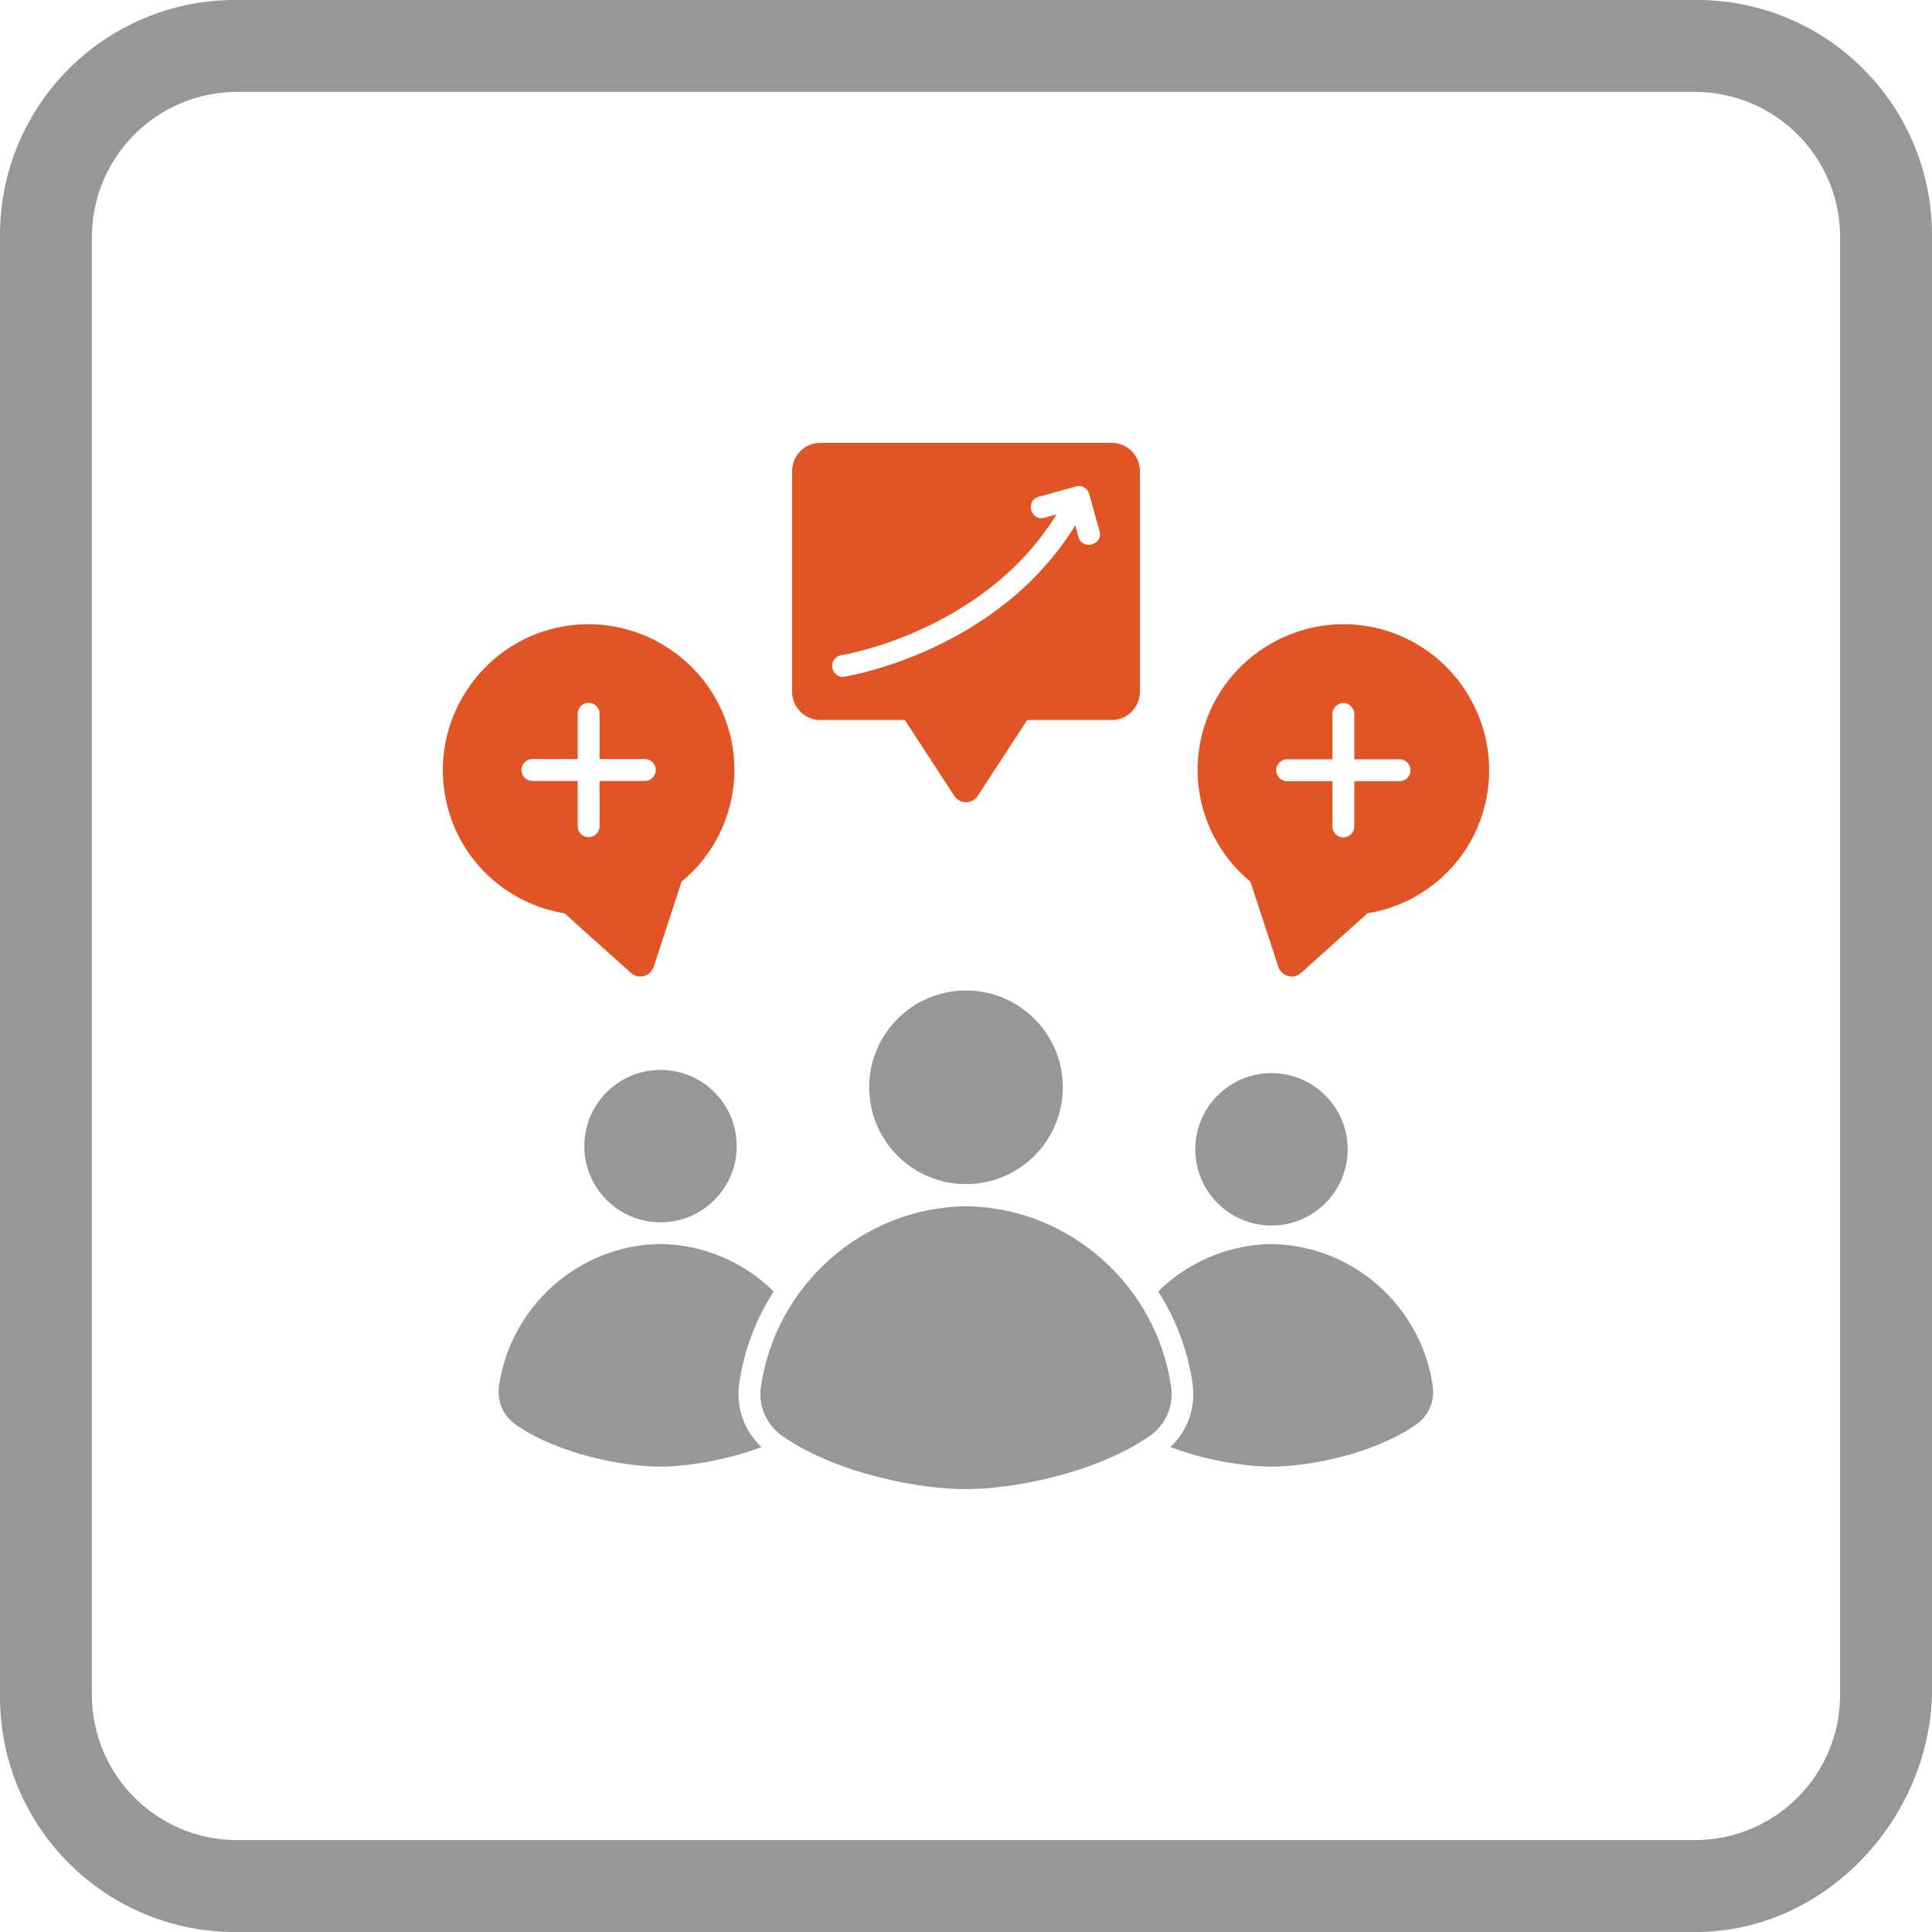
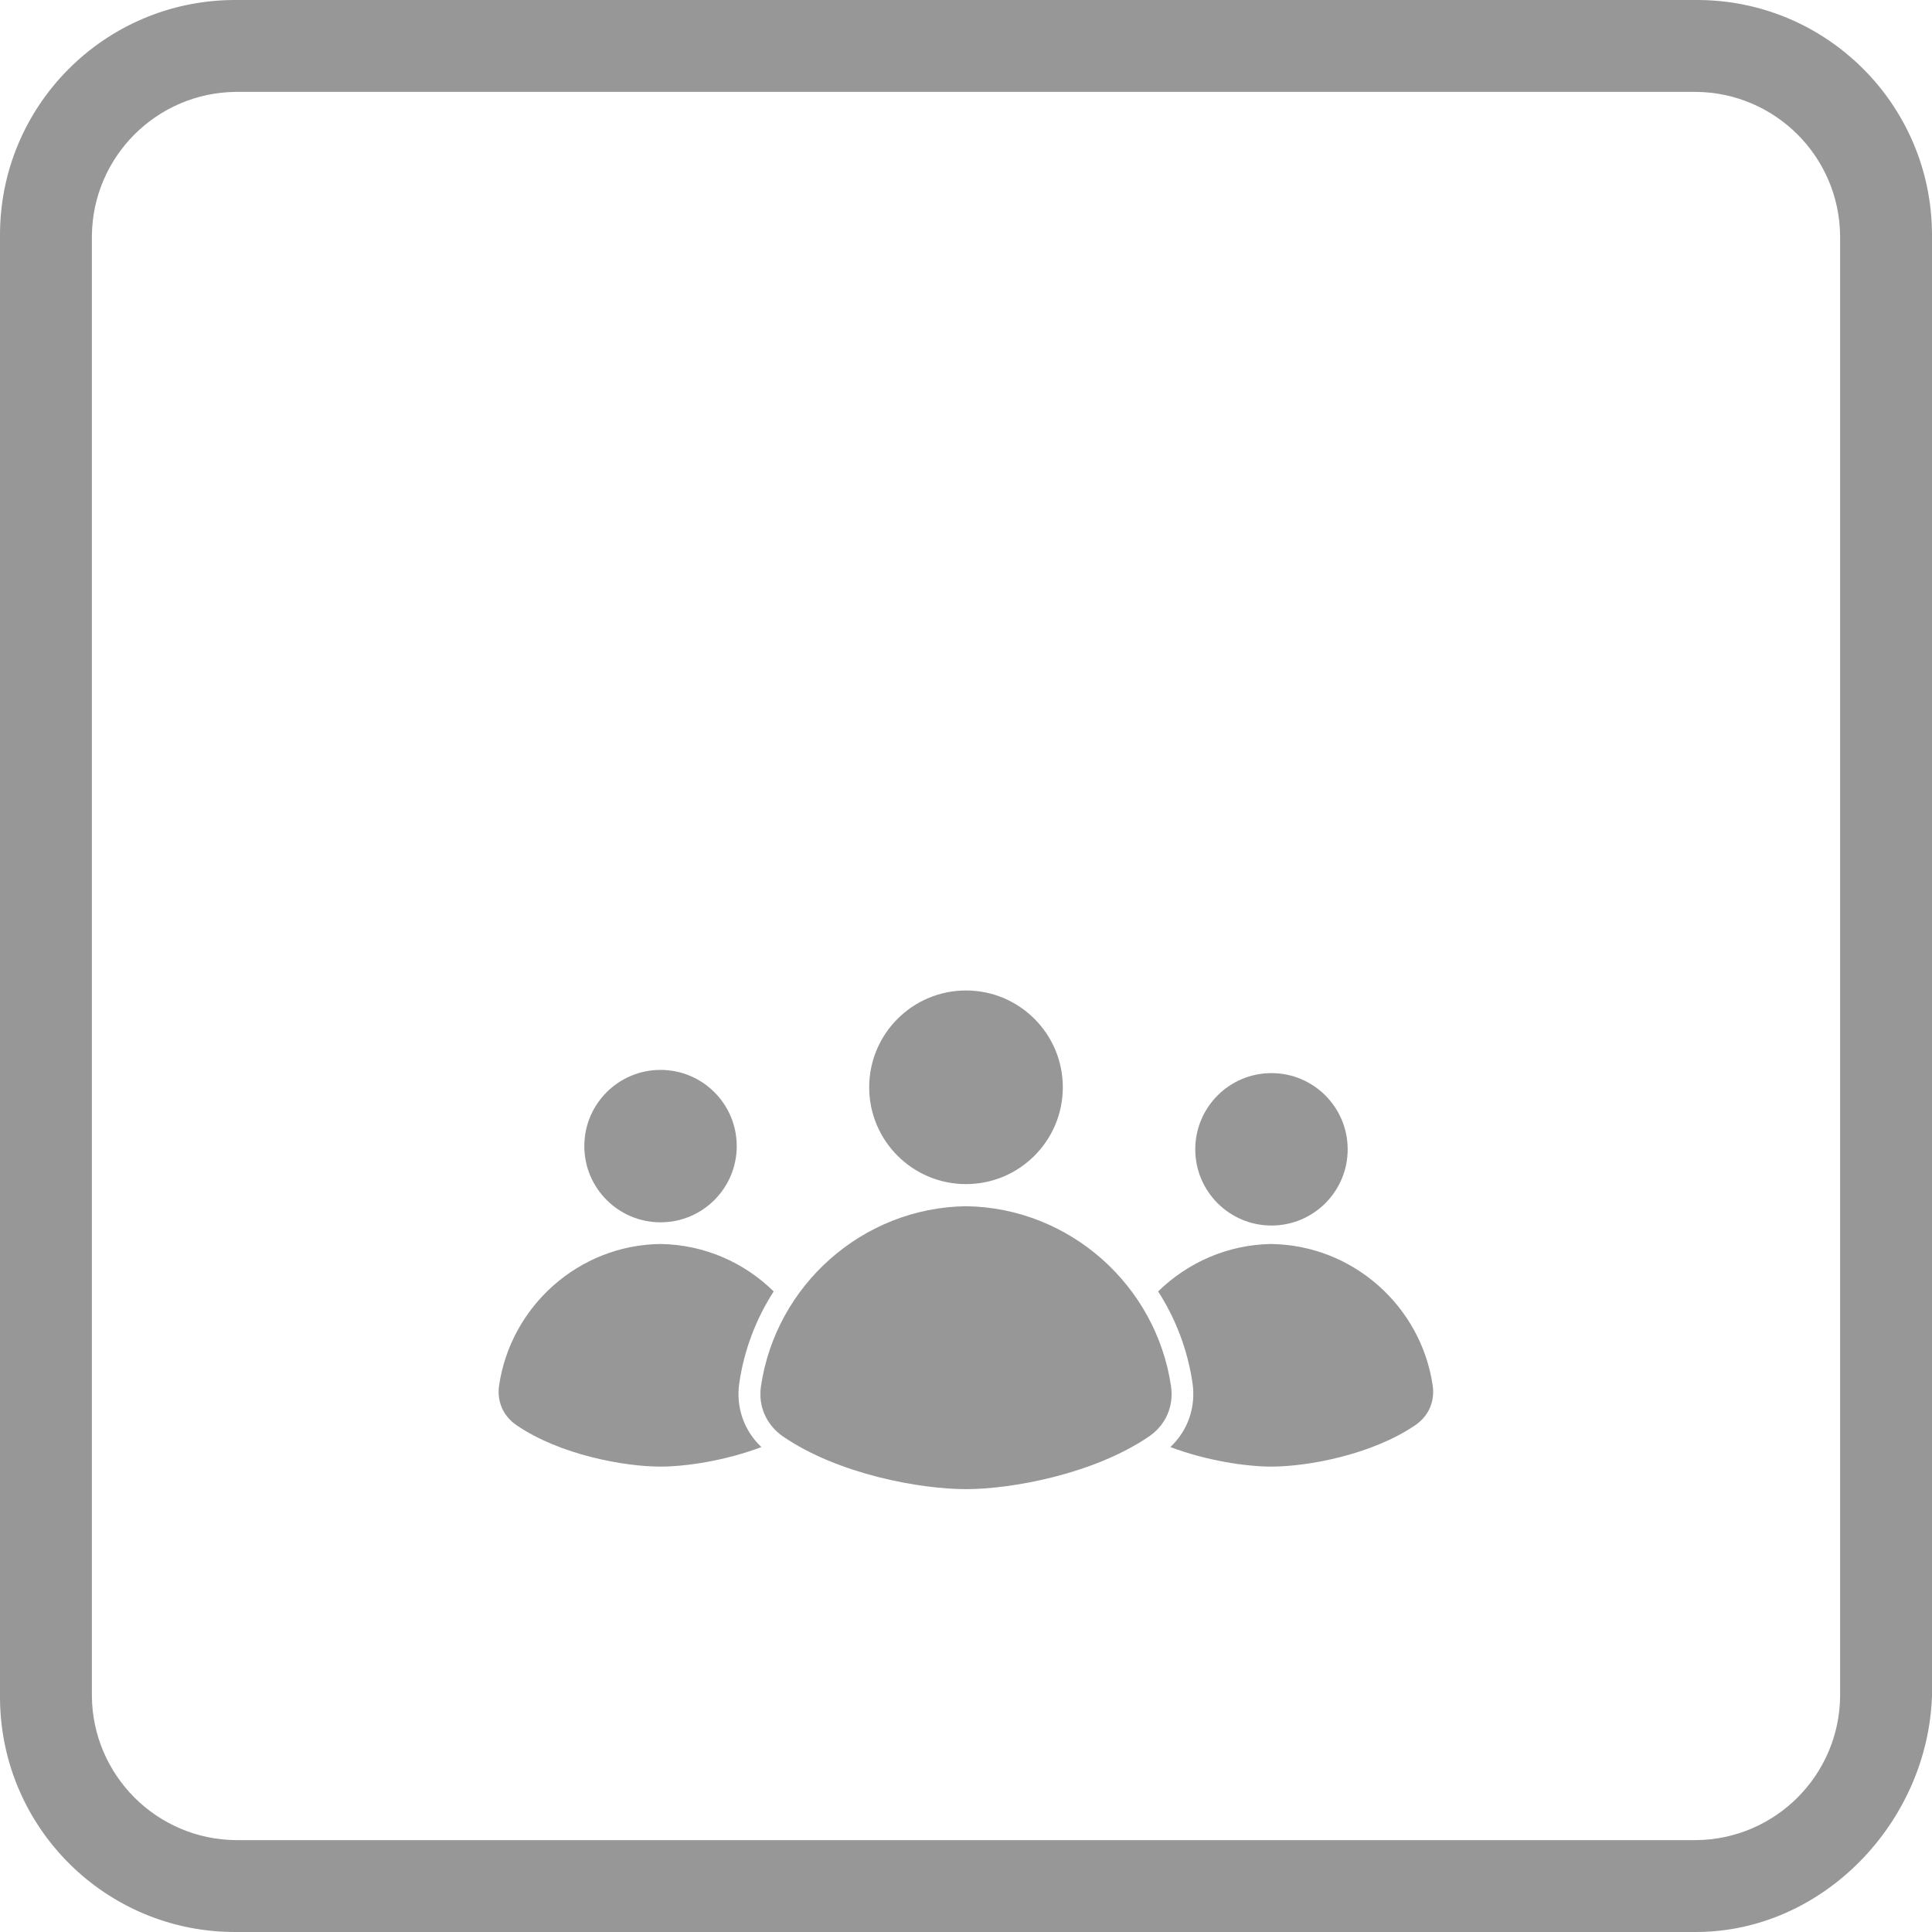
<svg xmlns="http://www.w3.org/2000/svg" id="icon-battery" viewBox="0 0 90 90">
  <defs>
    <style>.cls-1,.cls-2{fill:#979797;}.cls-1,.cls-2,.cls-3{stroke-width:0px;}.cls-2,.cls-3{fill-rule:evenodd;}.cls-3{fill:#e05426;}</style>
  </defs>
  <path id="Path_202" class="cls-1" d="M79,90H11C4.95,90.03.03,85.15,0,79.1c0-.03,0-.07,0-.1V11C-.03,4.95,4.85.03,10.9,0c.03,0,.07,0,.1,0h68c6.05-.03,10.97,4.85,11,10.9,0,.03,0,.07,0,.1v68c-.2,5.9-5.09,11-11,11M11,4.28c-3.7.03-6.69,3.02-6.72,6.72v68c.03,3.7,3.02,6.69,6.72,6.72h68c3.7-.03,6.69-3.02,6.72-6.72V11c-.03-3.7-3.02-6.69-6.72-6.72H11" />
-   <path class="cls-3" d="M63.73,42.54c2.51-.41,4.71-2.27,5.41-4.91.97-3.61-1.19-7.35-4.8-8.32s-7.35,1.19-8.32,4.8c-.71,2.64.26,5.35,2.23,6.96l1.3,3.97c.15.45.71.6,1.06.28l3.11-2.79h0ZM65.2,35.37c.28,0,.51.23.51.51s-.23.51-.51.51h-2.11v2.11c0,.28-.23.51-.51.51s-.51-.23-.51-.51v-2.11h-2.11c-.28,0-.51-.23-.51-.51s.23-.51.51-.51h2.11v-2.11c0-.28.23-.51.51-.51s.51.23.51.51v2.11h2.11ZM26.27,42.54c-2.51-.41-4.71-2.27-5.41-4.91-.97-3.61,1.19-7.35,4.8-8.32,3.61-.97,7.35,1.19,8.32,4.8.71,2.64-.26,5.35-2.23,6.96l-1.3,3.97c-.15.45-.71.6-1.06.28l-3.11-2.79h0ZM24.8,36.38h2.11v2.11c0,.28.23.51.51.51s.51-.23.51-.51v-2.11h2.11c.28,0,.51-.23.51-.51s-.23-.51-.51-.51h-2.11v-2.11c0-.28-.23-.51-.51-.51s-.51.23-.51.51v2.11h-2.11c-.28,0-.51.23-.51.51s.23.51.51.51ZM42.15,33.54l2.3,3.53c.26.4.84.4,1.1,0l2.3-3.53h3.94c.72,0,1.31-.59,1.31-1.31v-10.29c0-.72-.59-1.31-1.31-1.31h-13.58c-.72,0-1.31.59-1.31,1.31v10.29c0,.72.59,1.31,1.31,1.31h3.94ZM39.35,31.52c-.28.05-.54-.14-.58-.42s.14-.54.42-.58c.02,0,6.64-1.06,10.03-6.56l-.56.16c-.64.18-.92-.8-.27-.98l1.73-.48c.27-.08.55.08.62.35l.48,1.73c.18.64-.8.92-.98.27l-.15-.54c-3.63,5.92-10.71,7.05-10.74,7.05h0ZM45,46.14h0" />
  <circle class="cls-1" cx="59.23" cy="53.54" r="3.55" />
  <path class="cls-2" d="M45,46.14c-2.49,0-4.51,2.02-4.51,4.51s2.02,4.51,4.51,4.51,4.51-2.02,4.51-4.51-2.02-4.51-4.51-4.51" />
  <path class="cls-2" d="M45,56.19c-4.84.07-8.86,3.7-9.55,8.38-.14.94.25,1.81,1.03,2.35,2.59,1.77,6.41,2.45,8.52,2.45s5.93-.69,8.52-2.45c.78-.53,1.17-1.41,1.03-2.35-.69-4.68-4.71-8.31-9.55-8.38h0Z" />
  <circle class="cls-1" cx="30.77" cy="53.39" r="3.55" />
  <path class="cls-2" d="M59.23,57.95c3.81.06,6.97,2.91,7.51,6.59.11.74-.19,1.43-.81,1.85-2.04,1.39-5.04,1.93-6.7,1.93-1.17,0-3.01-.27-4.71-.91.81-.76,1.2-1.86,1.03-2.99-.23-1.56-.79-3-1.6-4.26,1.37-1.34,3.23-2.18,5.27-2.21h0Z" />
  <path class="cls-2" d="M30.77,57.95c2.05.03,3.91.87,5.27,2.21-.81,1.26-1.37,2.7-1.6,4.26-.17,1.13.22,2.23,1.03,2.99-1.7.64-3.53.91-4.71.91-1.66,0-4.67-.54-6.7-1.93-.62-.42-.92-1.11-.81-1.85.54-3.68,3.7-6.54,7.51-6.59h0Z" />
</svg>